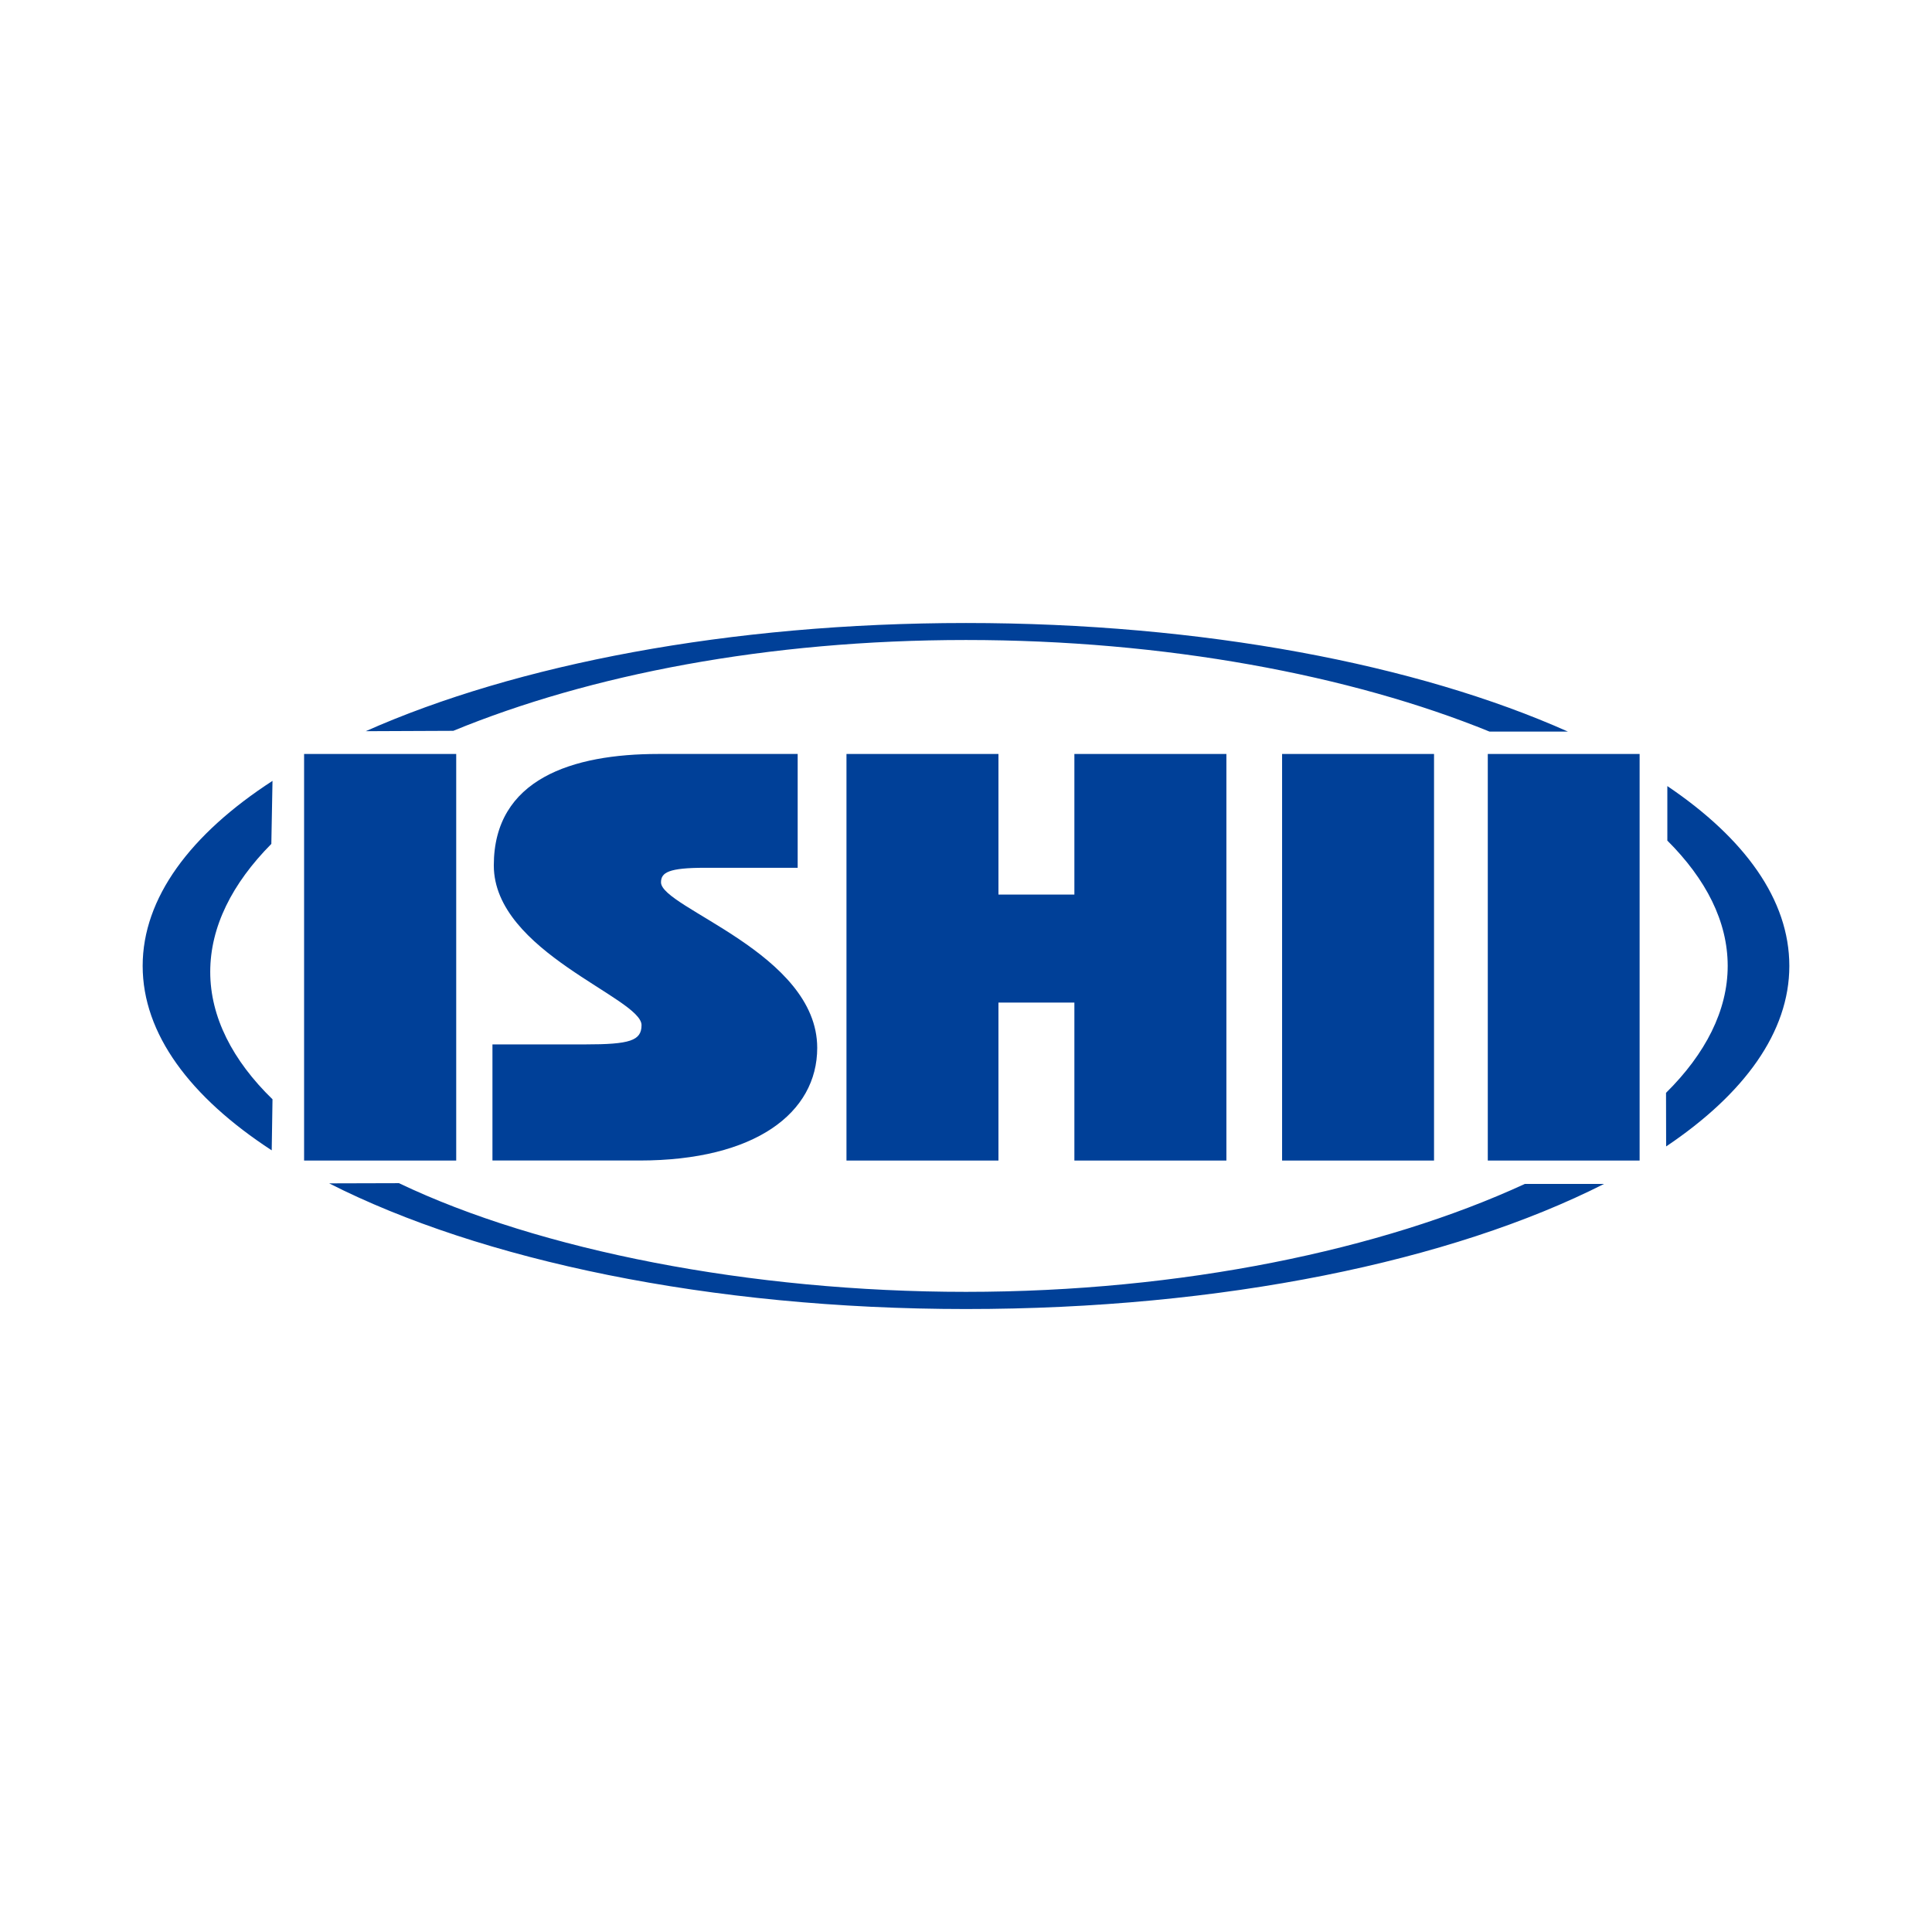
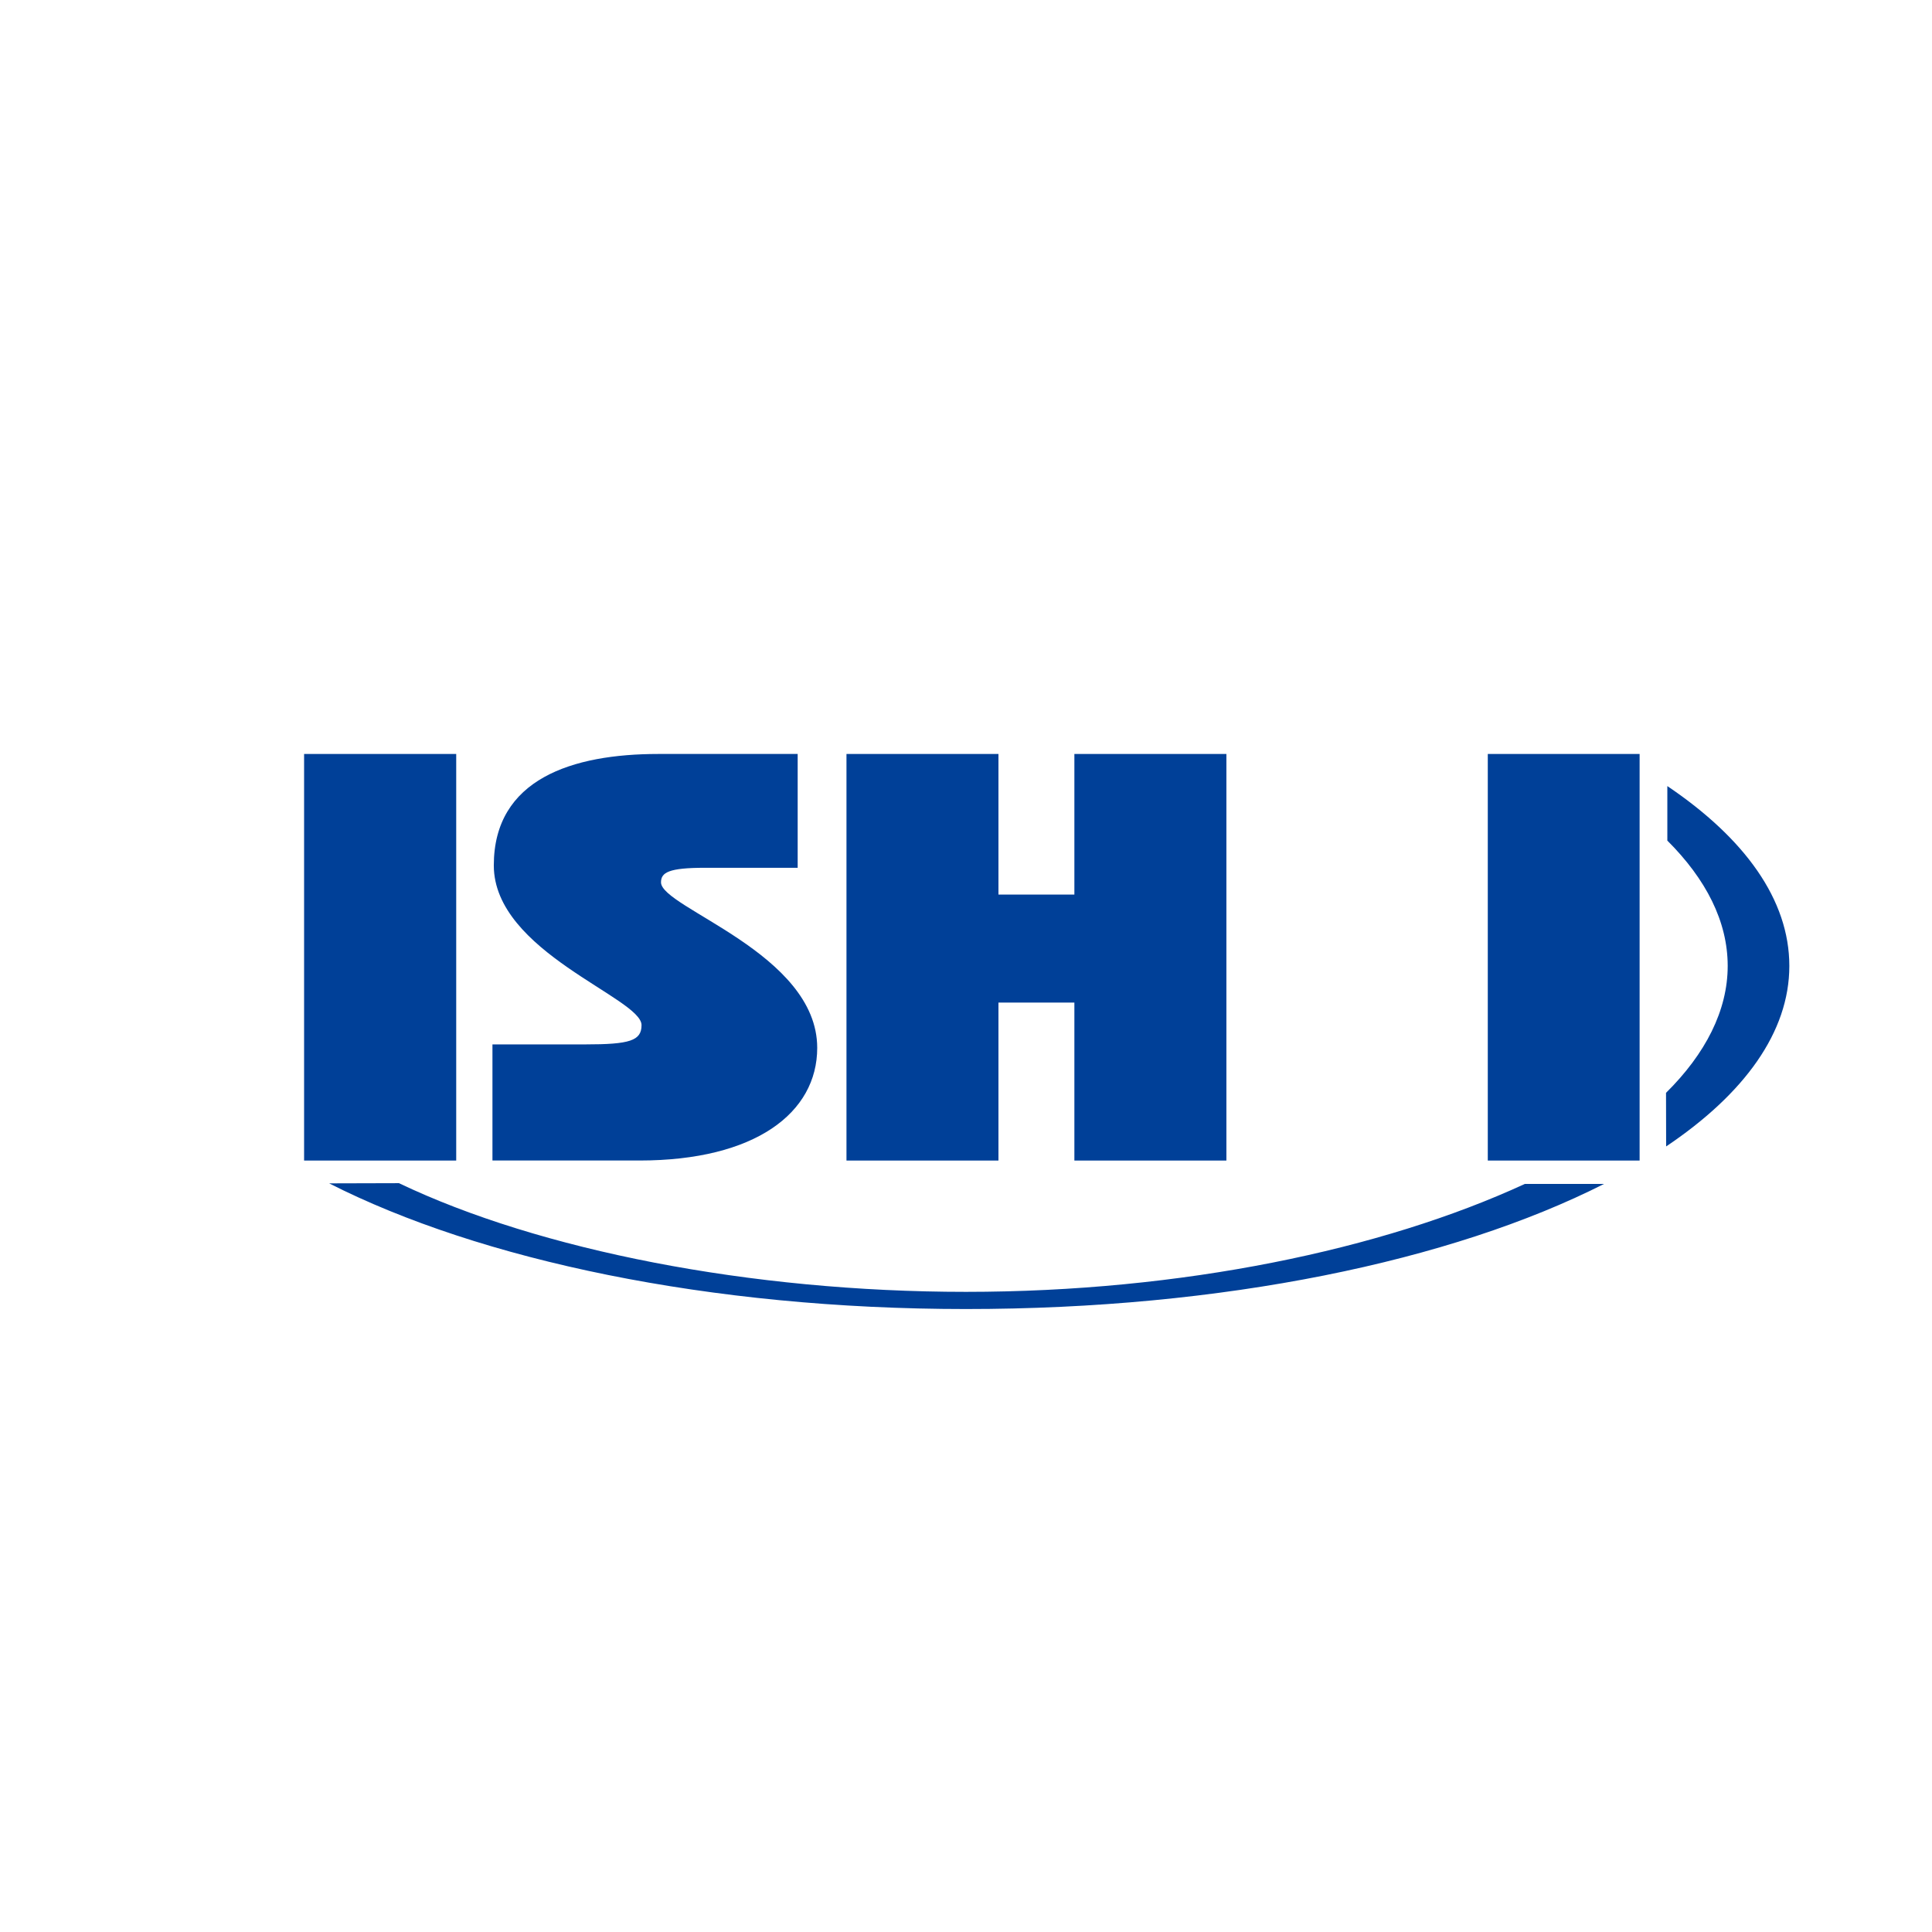
<svg xmlns="http://www.w3.org/2000/svg" id="b" viewBox="0 0 515 515">
  <g id="c">
    <rect width="515" height="515" fill="#fff" />
-     <path d="M72.33,224.95c-10.46,10.57-16.29,22.12-16.29,34.12s5.95,23.61,16.6,33.96l-.21,13.61c-21.8-14.22-34.4-31.08-34.4-49.17s12.69-35.1,34.61-49.32l-.31,16.79Z" fill="#004098" />
    <path d="M406.47,315.59c-38.05,17.56-91.53,28.77-148.98,28.77s-113.8-11.12-151.14-28.97l-18.61.05c40.27,20.45,101.34,33.5,169.75,33.5s129.38-12.72,170.09-33.35h-21.11Z" fill="#004098" />
    <path d="M444.44,224.06c10.32,10.29,16.1,21.56,16.1,33.43s-5.92,23.42-16.44,33.82l.03,14.29c20.8-13.97,32.84-30.46,32.84-48.11s-11.88-34.02-32.52-47.95v14.52Z" fill="#004098" />
-     <path d="M397.06,195.02c-36.97-15.07-86.57-24.42-139.57-24.42s-100.36,9.29-136.66,24.21l-23.34.1c40.03-17.78,96.91-28.84,160.01-28.84s120.39,11.05,160.46,28.95h-20.89Z" fill="#004098" />
-     <path d="M81.06,309.36v-108.38h40.55v108.38h-40.55Z" fill="#004098" />
+     <path d="M81.06,309.36v-108.38h40.55v108.38Z" fill="#004098" />
    <path d="M155.95,278.4c11.92,0,15.06-.97,15.06-5.14,0-7.28-39.38-19.49-39.38-42.57s21-29.71,43.85-29.71h37.15v30.34h-24.71c-9.66,0-11.72,1.24-11.72,3.88,0,6.81,41.64,18.9,41.64,44.12,0,17.33-16.53,30.03-47.39,30.03h-39.18v-30.95h24.68Z" fill="#004098" />
    <path d="M225.64,309.36v-108.38h40.51v37.48h20.24v-37.48h40.52v108.38h-40.52v-42.11h-20.24v42.11h-40.51Z" fill="#004098" />
-     <path d="M341.76,309.36v-108.38h40.5v108.38h-40.5Z" fill="#004098" />
    <path d="M396.59,309.36v-108.38h40.47v108.38h-40.47Z" fill="#004098" />
  </g>
</svg>